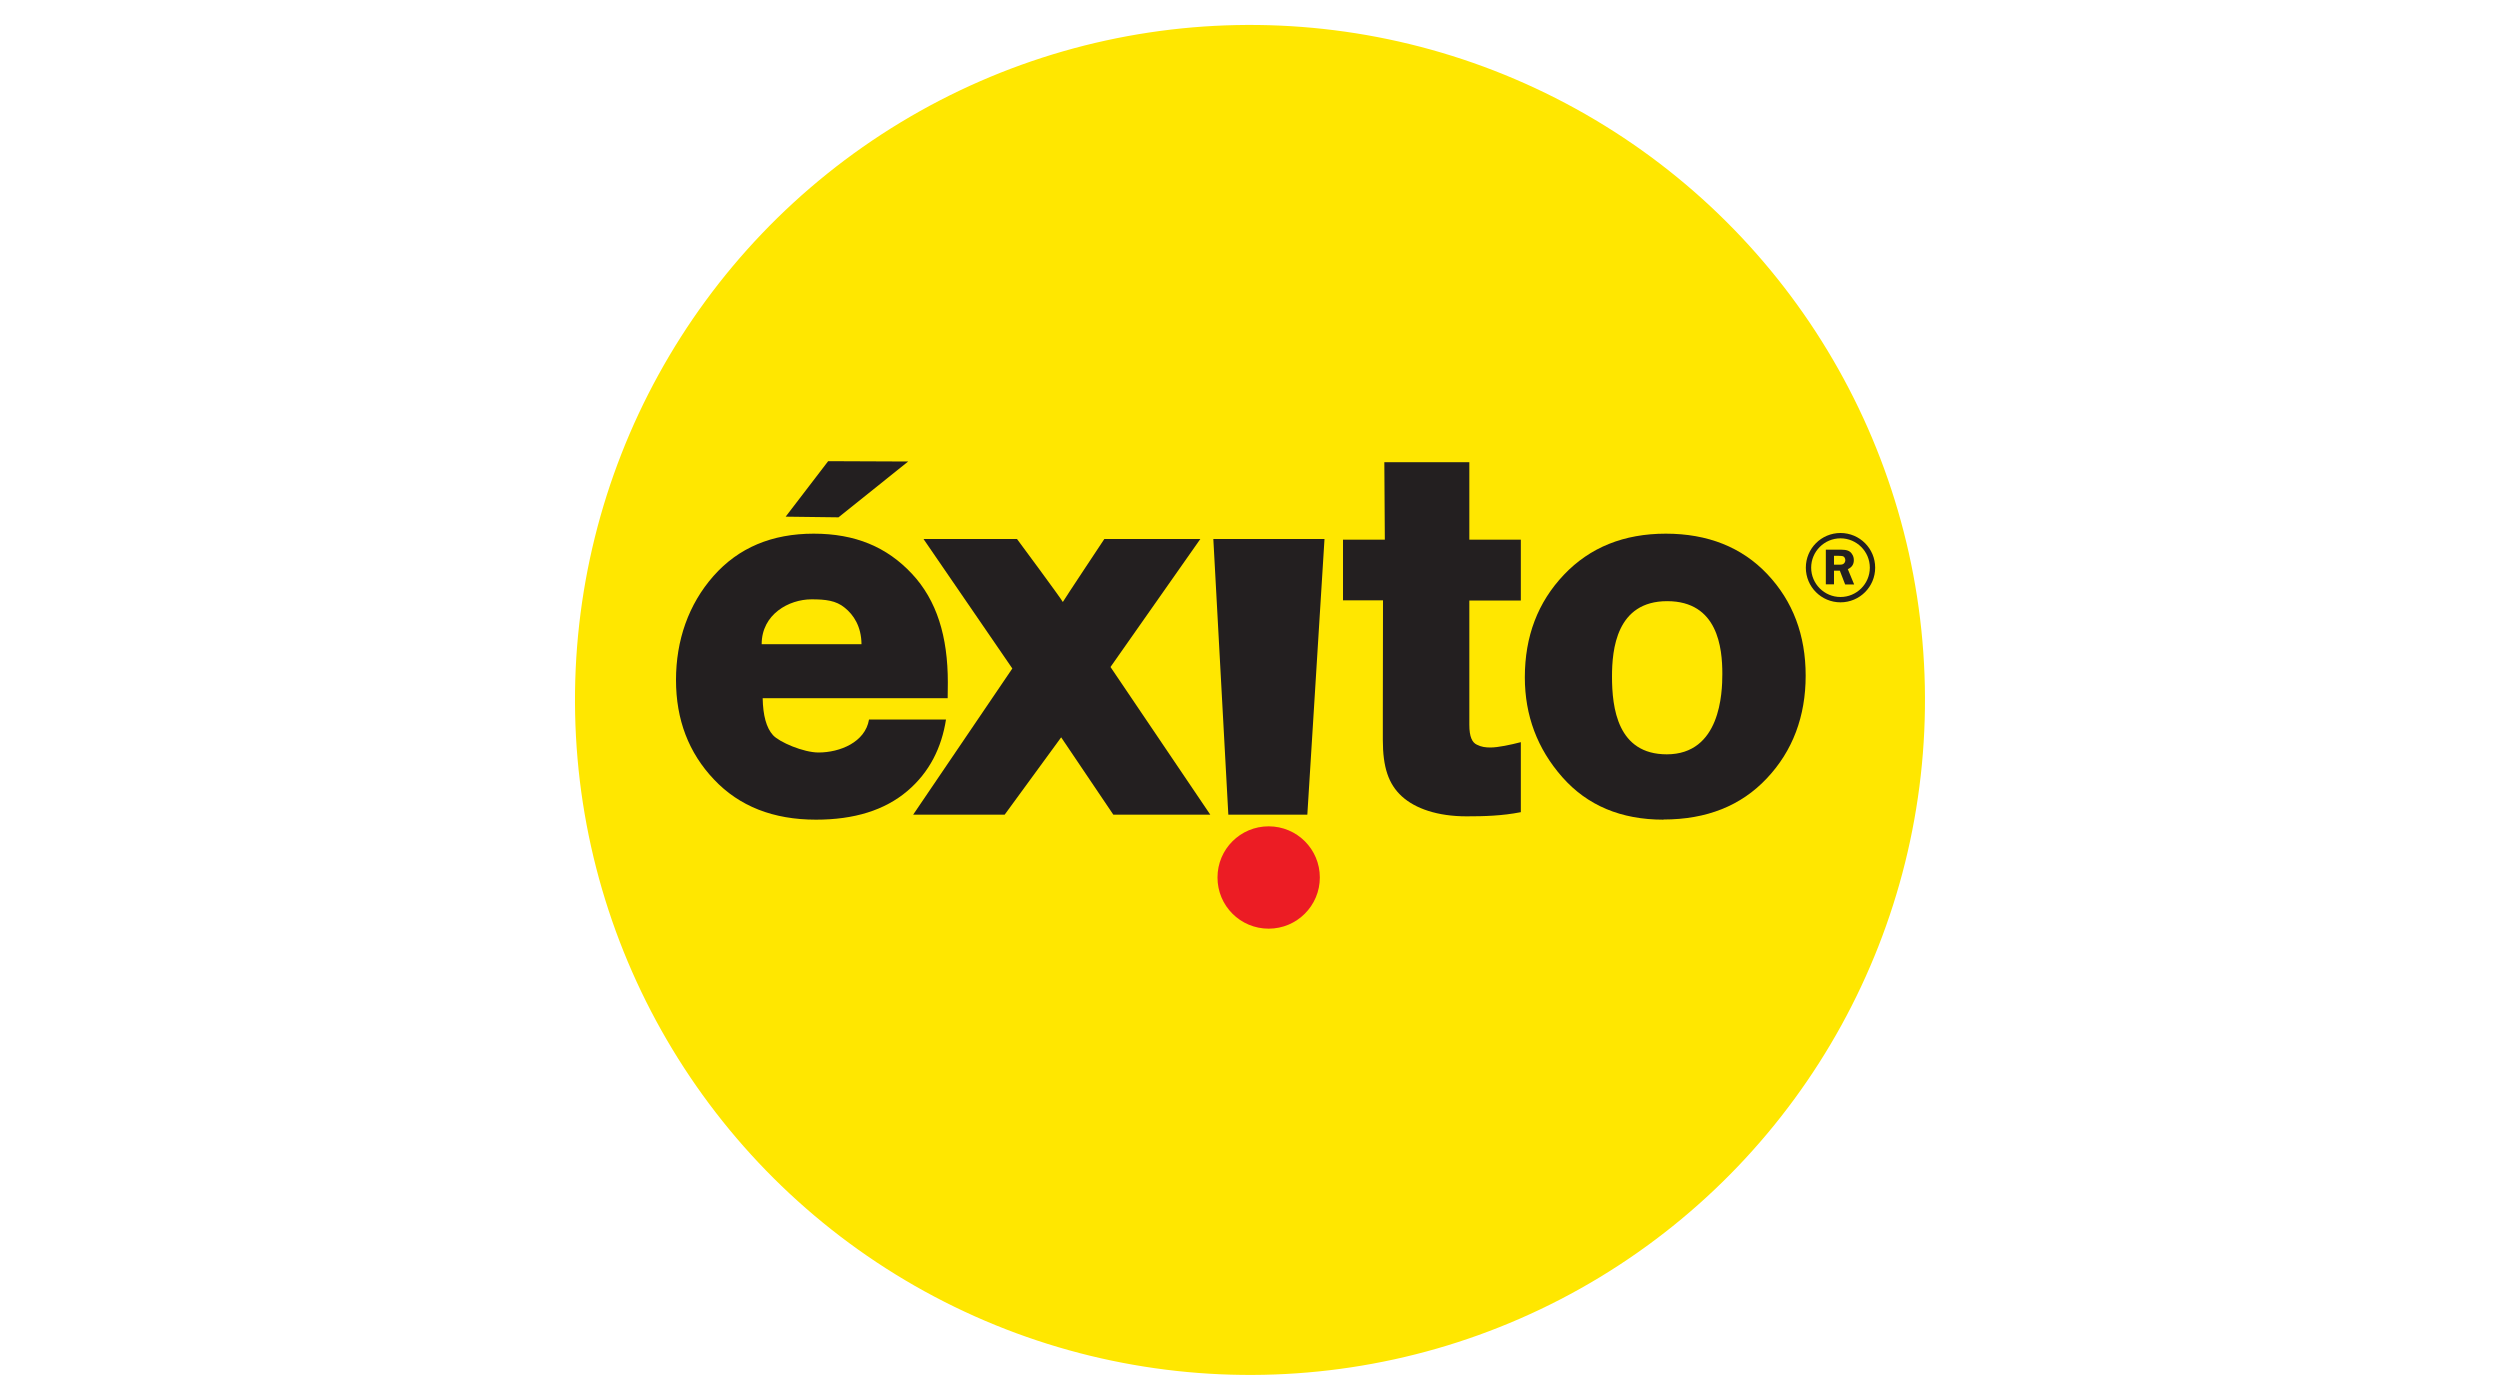
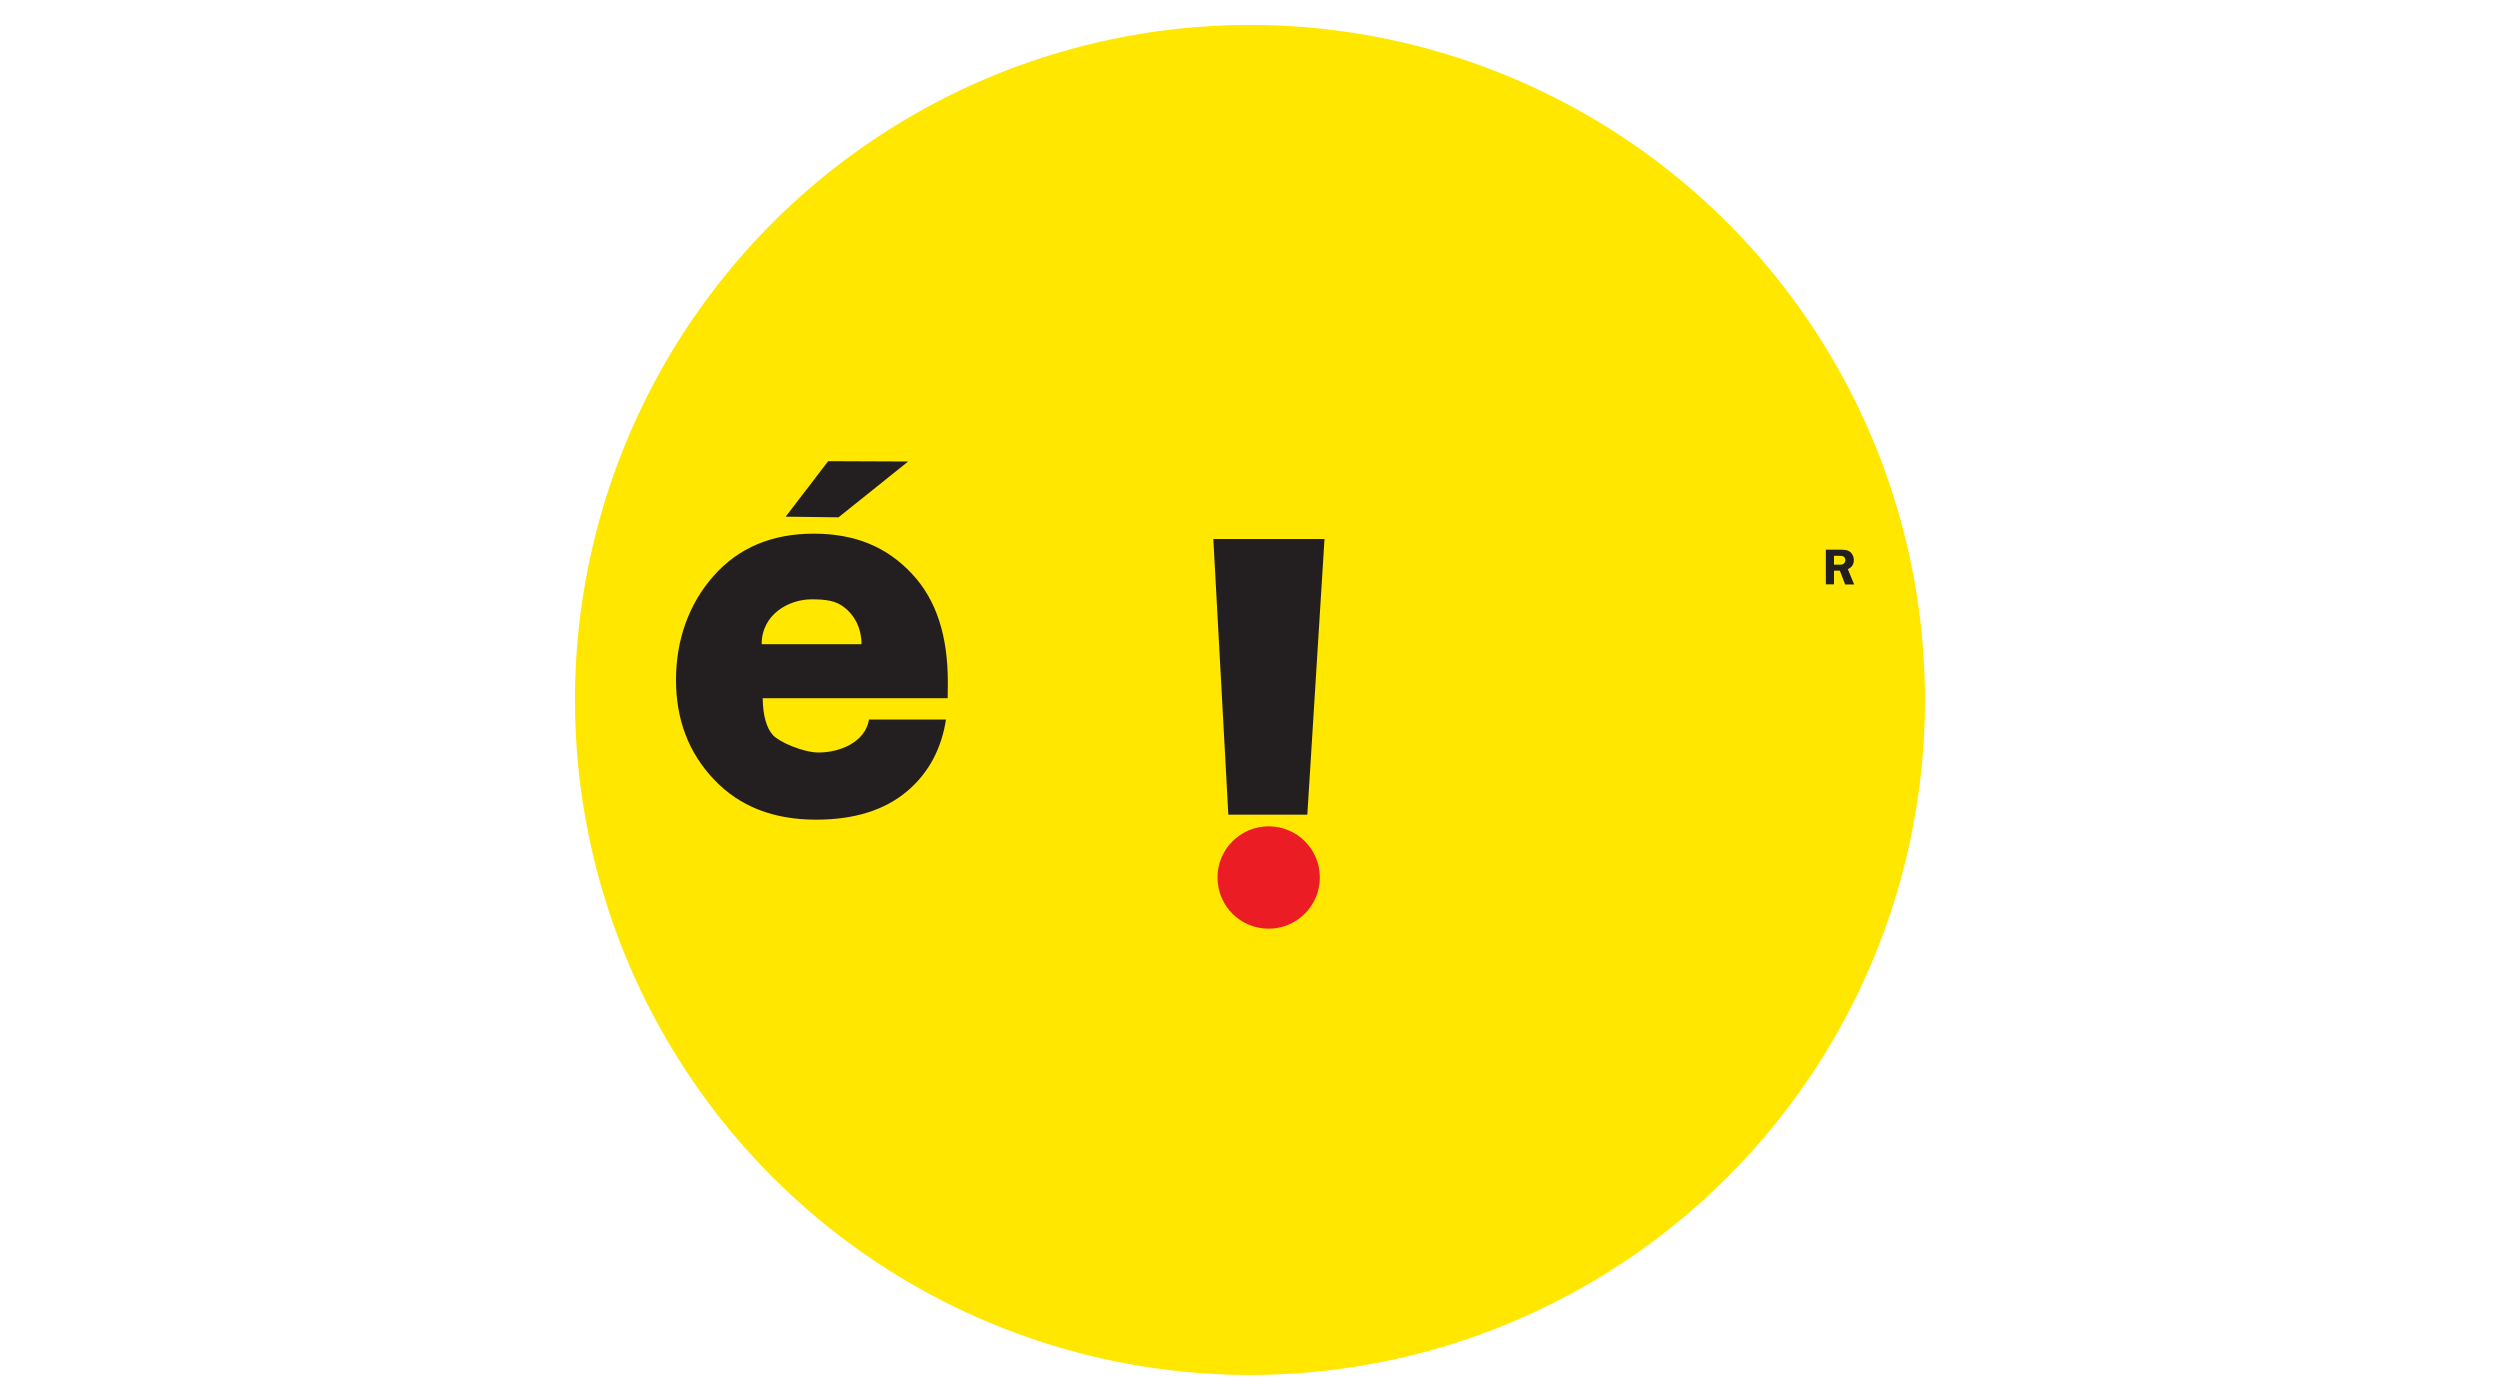
<svg xmlns="http://www.w3.org/2000/svg" id="Capa_1" data-name="Capa 1" width="150" height="84" viewBox="0 0 150 84">
  <defs>
    <style>
      .cls-1 {
        fill: #231f20;
      }

      .cls-2 {
        fill: #ffe700;
      }

      .cls-3 {
        fill: #ec1c24;
      }
    </style>
  </defs>
  <circle class="cls-2" cx="75" cy="42" r="40.5" transform="translate(-.85 1.55) rotate(-1.18)" />
  <path class="cls-1" d="M52.14,43.17h4.62c-.26,1.67-.98,3.16-2.33,4.3-1.35,1.14-3.17,1.71-5.47,1.71-2.56,0-4.6-.8-6.12-2.41-1.52-1.6-2.28-3.59-2.28-5.97s.75-4.54,2.25-6.24c1.5-1.7,3.51-2.54,6.01-2.54s4.39.8,5.89,2.4c1.5,1.6,2.16,3.77,2.16,6.53,0,.23,0,.54-.01.94h-11.1c.02,1.04.22,1.78.62,2.22.38.42,1.83,1.04,2.73,1.04,1.29,0,2.8-.62,3.03-1.97ZM47.14,31l2.55-3.33,4.8.02-4.18,3.35-3.17-.04ZM51.69,38.65c-.01-1.06-.47-1.76-1.01-2.19-.52-.43-1.15-.5-1.99-.5-1.36,0-2.99.9-2.99,2.69h5.99Z" />
-   <path class="cls-1" d="M72.62,48.88h-5.82l-3.13-4.64-3.39,4.64h-5.49l5.95-8.77-5.33-7.77h5.61s2.66,3.59,2.75,3.78c.1-.18,2.49-3.78,2.49-3.78h5.76l-5.39,7.68,5.98,8.85Z" />
  <path class="cls-1" d="M79.47,32.34l-1.03,16.54h-4.74l-.9-16.54h6.67Z" />
-   <path class="cls-1" d="M91.25,32.39v3.64h-3.09v7.46c0,.72.17,1.06.45,1.19.27.14.53.17.82.17.45,0,1.2-.16,1.82-.32v4.2c-1.11.22-2.19.25-3.26.25-1.73,0-3.07-.46-3.88-1.2-.81-.74-1.14-1.76-1.14-3.38v-1.67s.01-6.71.01-6.71h-2.4v-3.64h2.51l-.03-4.65h5.1v4.65h3.09Z" />
-   <path class="cls-1" d="M99.81,49.18c-2.55,0-4.57-.85-6.07-2.55-1.5-1.7-2.25-3.7-2.25-5.99,0-2.46.78-4.51,2.35-6.16,1.56-1.64,3.6-2.46,6.11-2.46s4.56.81,6.09,2.43c1.53,1.62,2.3,3.65,2.3,6.09s-.78,4.52-2.33,6.16c-1.55,1.65-3.62,2.47-6.2,2.47ZM100,45.26c3.23,0,3.34-3.69,3.34-4.83,0-1.54-.26-4.36-3.31-4.36s-3.31,2.91-3.31,4.52c0,1.89.33,4.67,3.29,4.67Z" />
  <path class="cls-3" d="M79.19,52.65c0,1.69-1.37,3.07-3.07,3.07s-3.07-1.37-3.07-3.07,1.37-3.07,3.07-3.07,3.07,1.37,3.07,3.07Z" />
-   <path class="cls-1" d="M110.43,36.14c-1.15,0-2.08-.93-2.08-2.08s.93-2.08,2.08-2.08,2.08.93,2.08,2.08-.93,2.08-2.08,2.08h0ZM110.43,32.3c-.97,0-1.76.79-1.76,1.76s.79,1.76,1.76,1.76,1.76-.79,1.76-1.76-.79-1.76-1.76-1.76h0Z" />
  <path class="cls-1" d="M110.04,34.23v.83h-.49v-2.08h.92c.17,0,.3.02.41.06.1.04.19.11.25.22.07.1.1.22.1.35,0,.25-.12.43-.36.54l.38.92h-.54l-.32-.83h-.35ZM110.04,33.35v.53h.3c.1,0,.17,0,.21-.02.04-.01.08-.04.12-.09.03-.05.05-.1.05-.16s-.02-.11-.05-.16c-.03-.05-.07-.07-.11-.08-.04-.01-.12-.02-.23-.02h-.29Z" />
</svg>